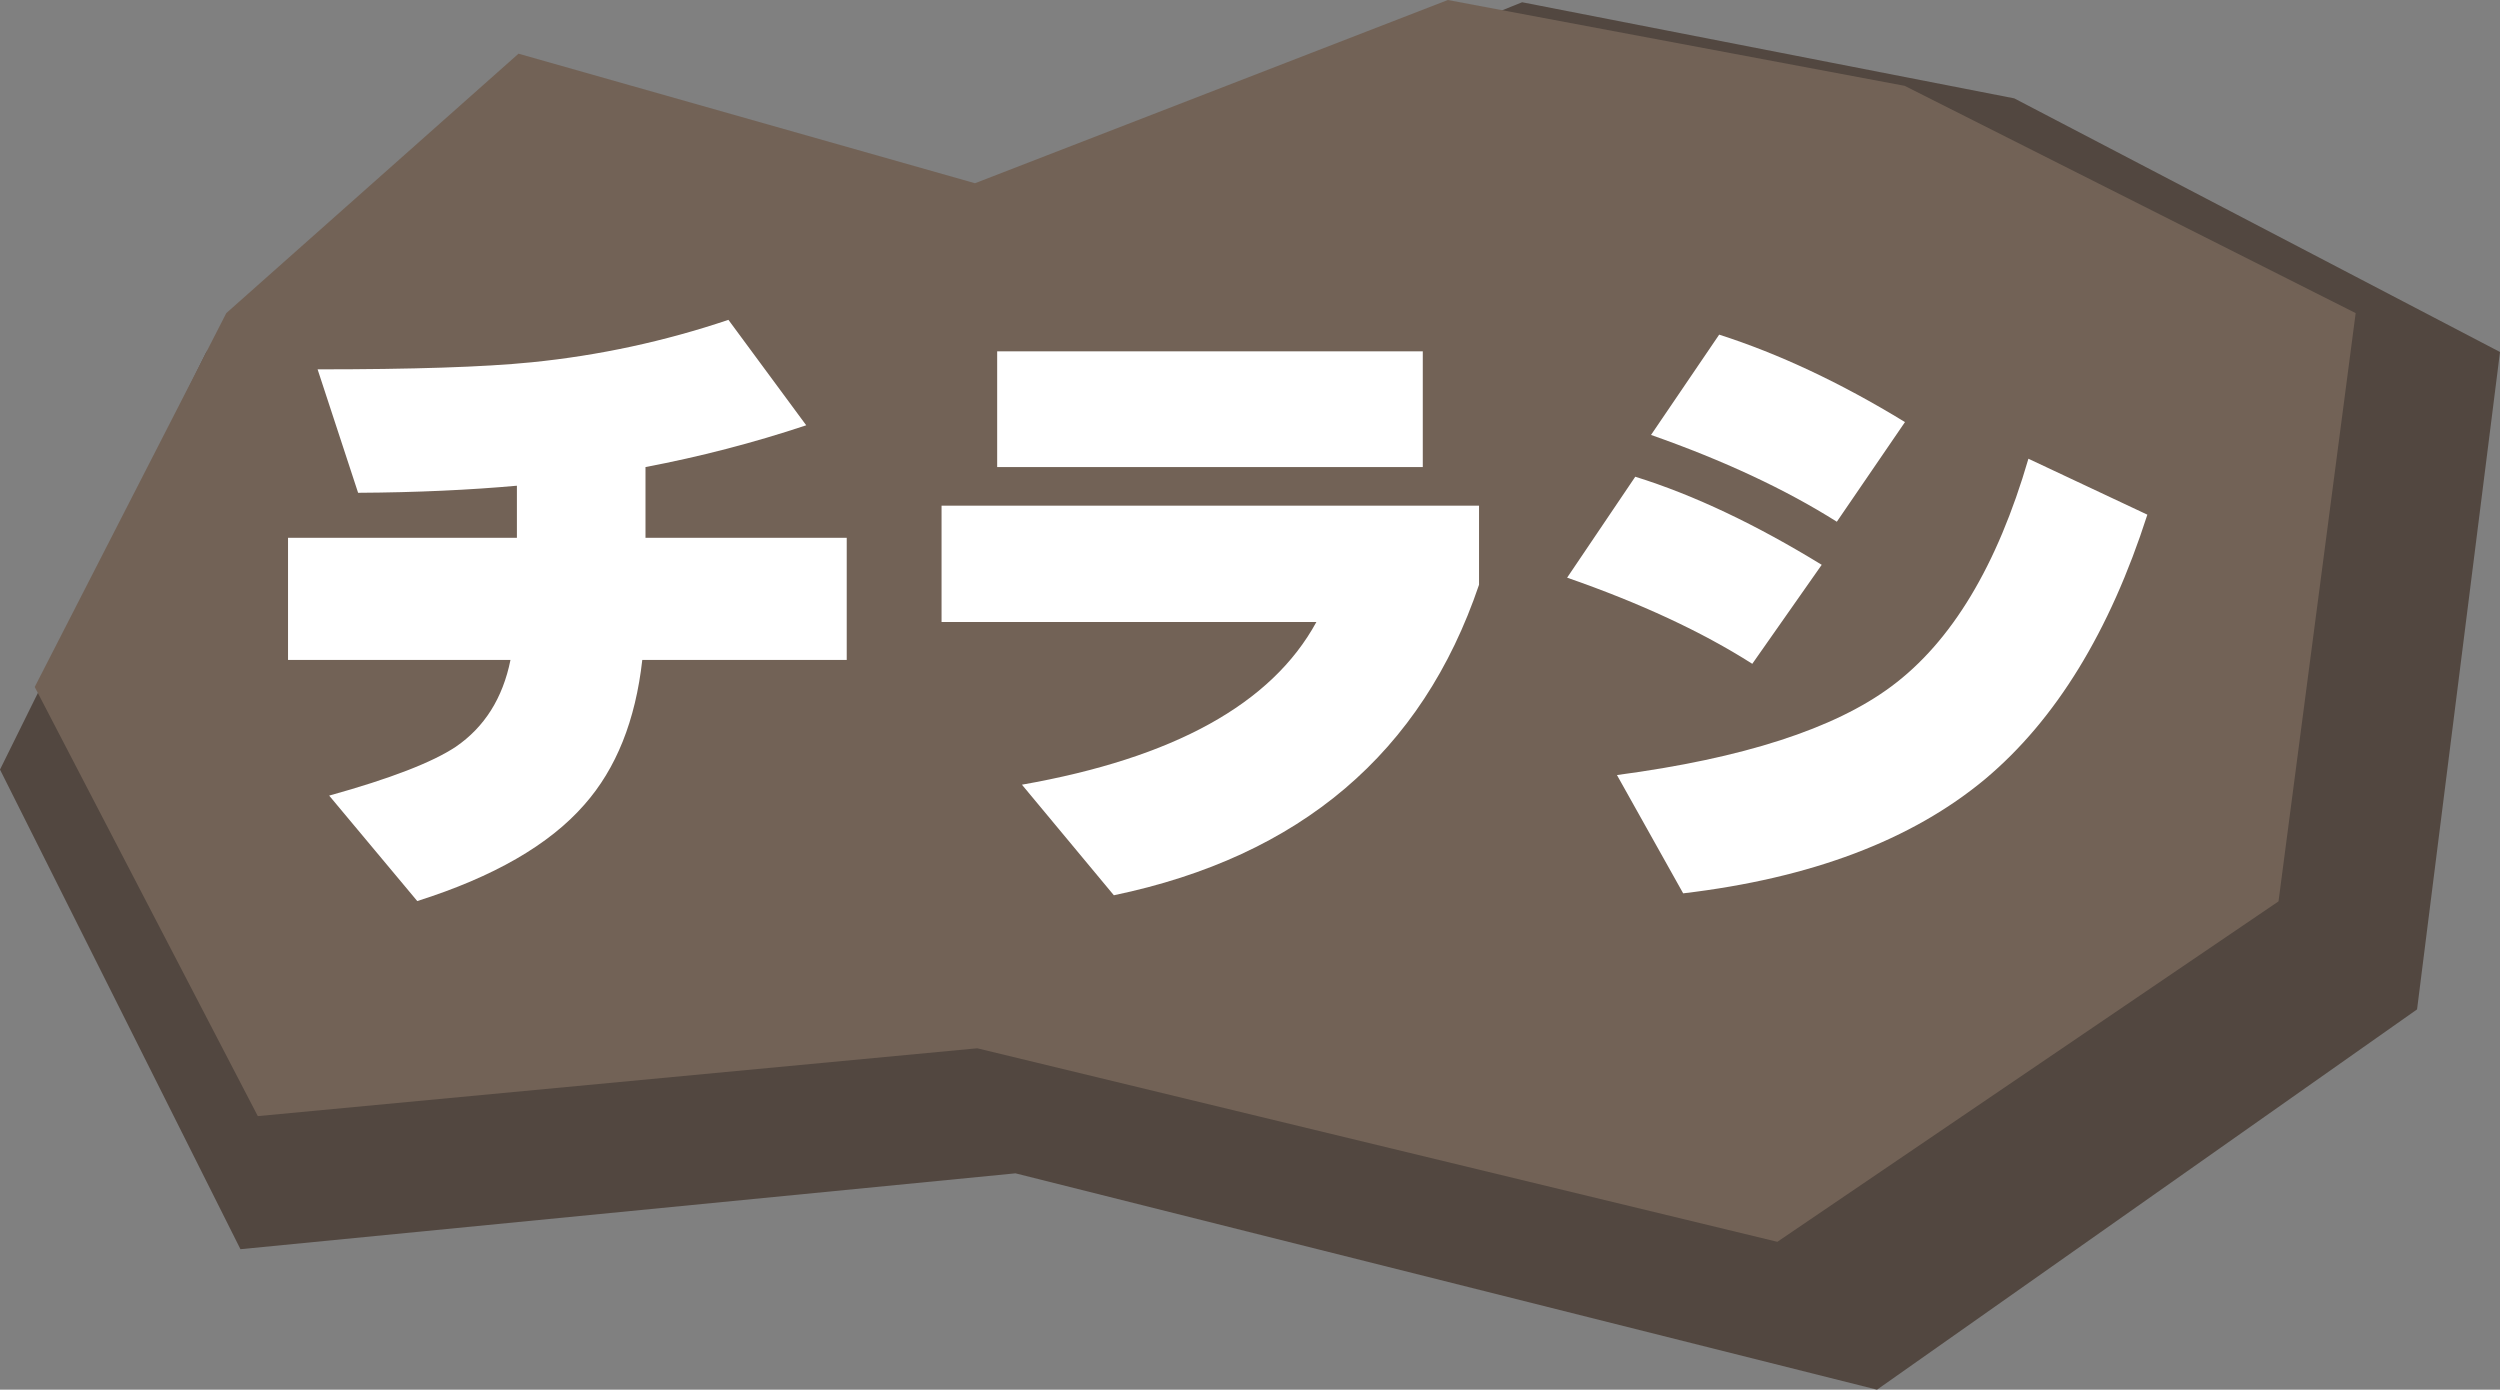
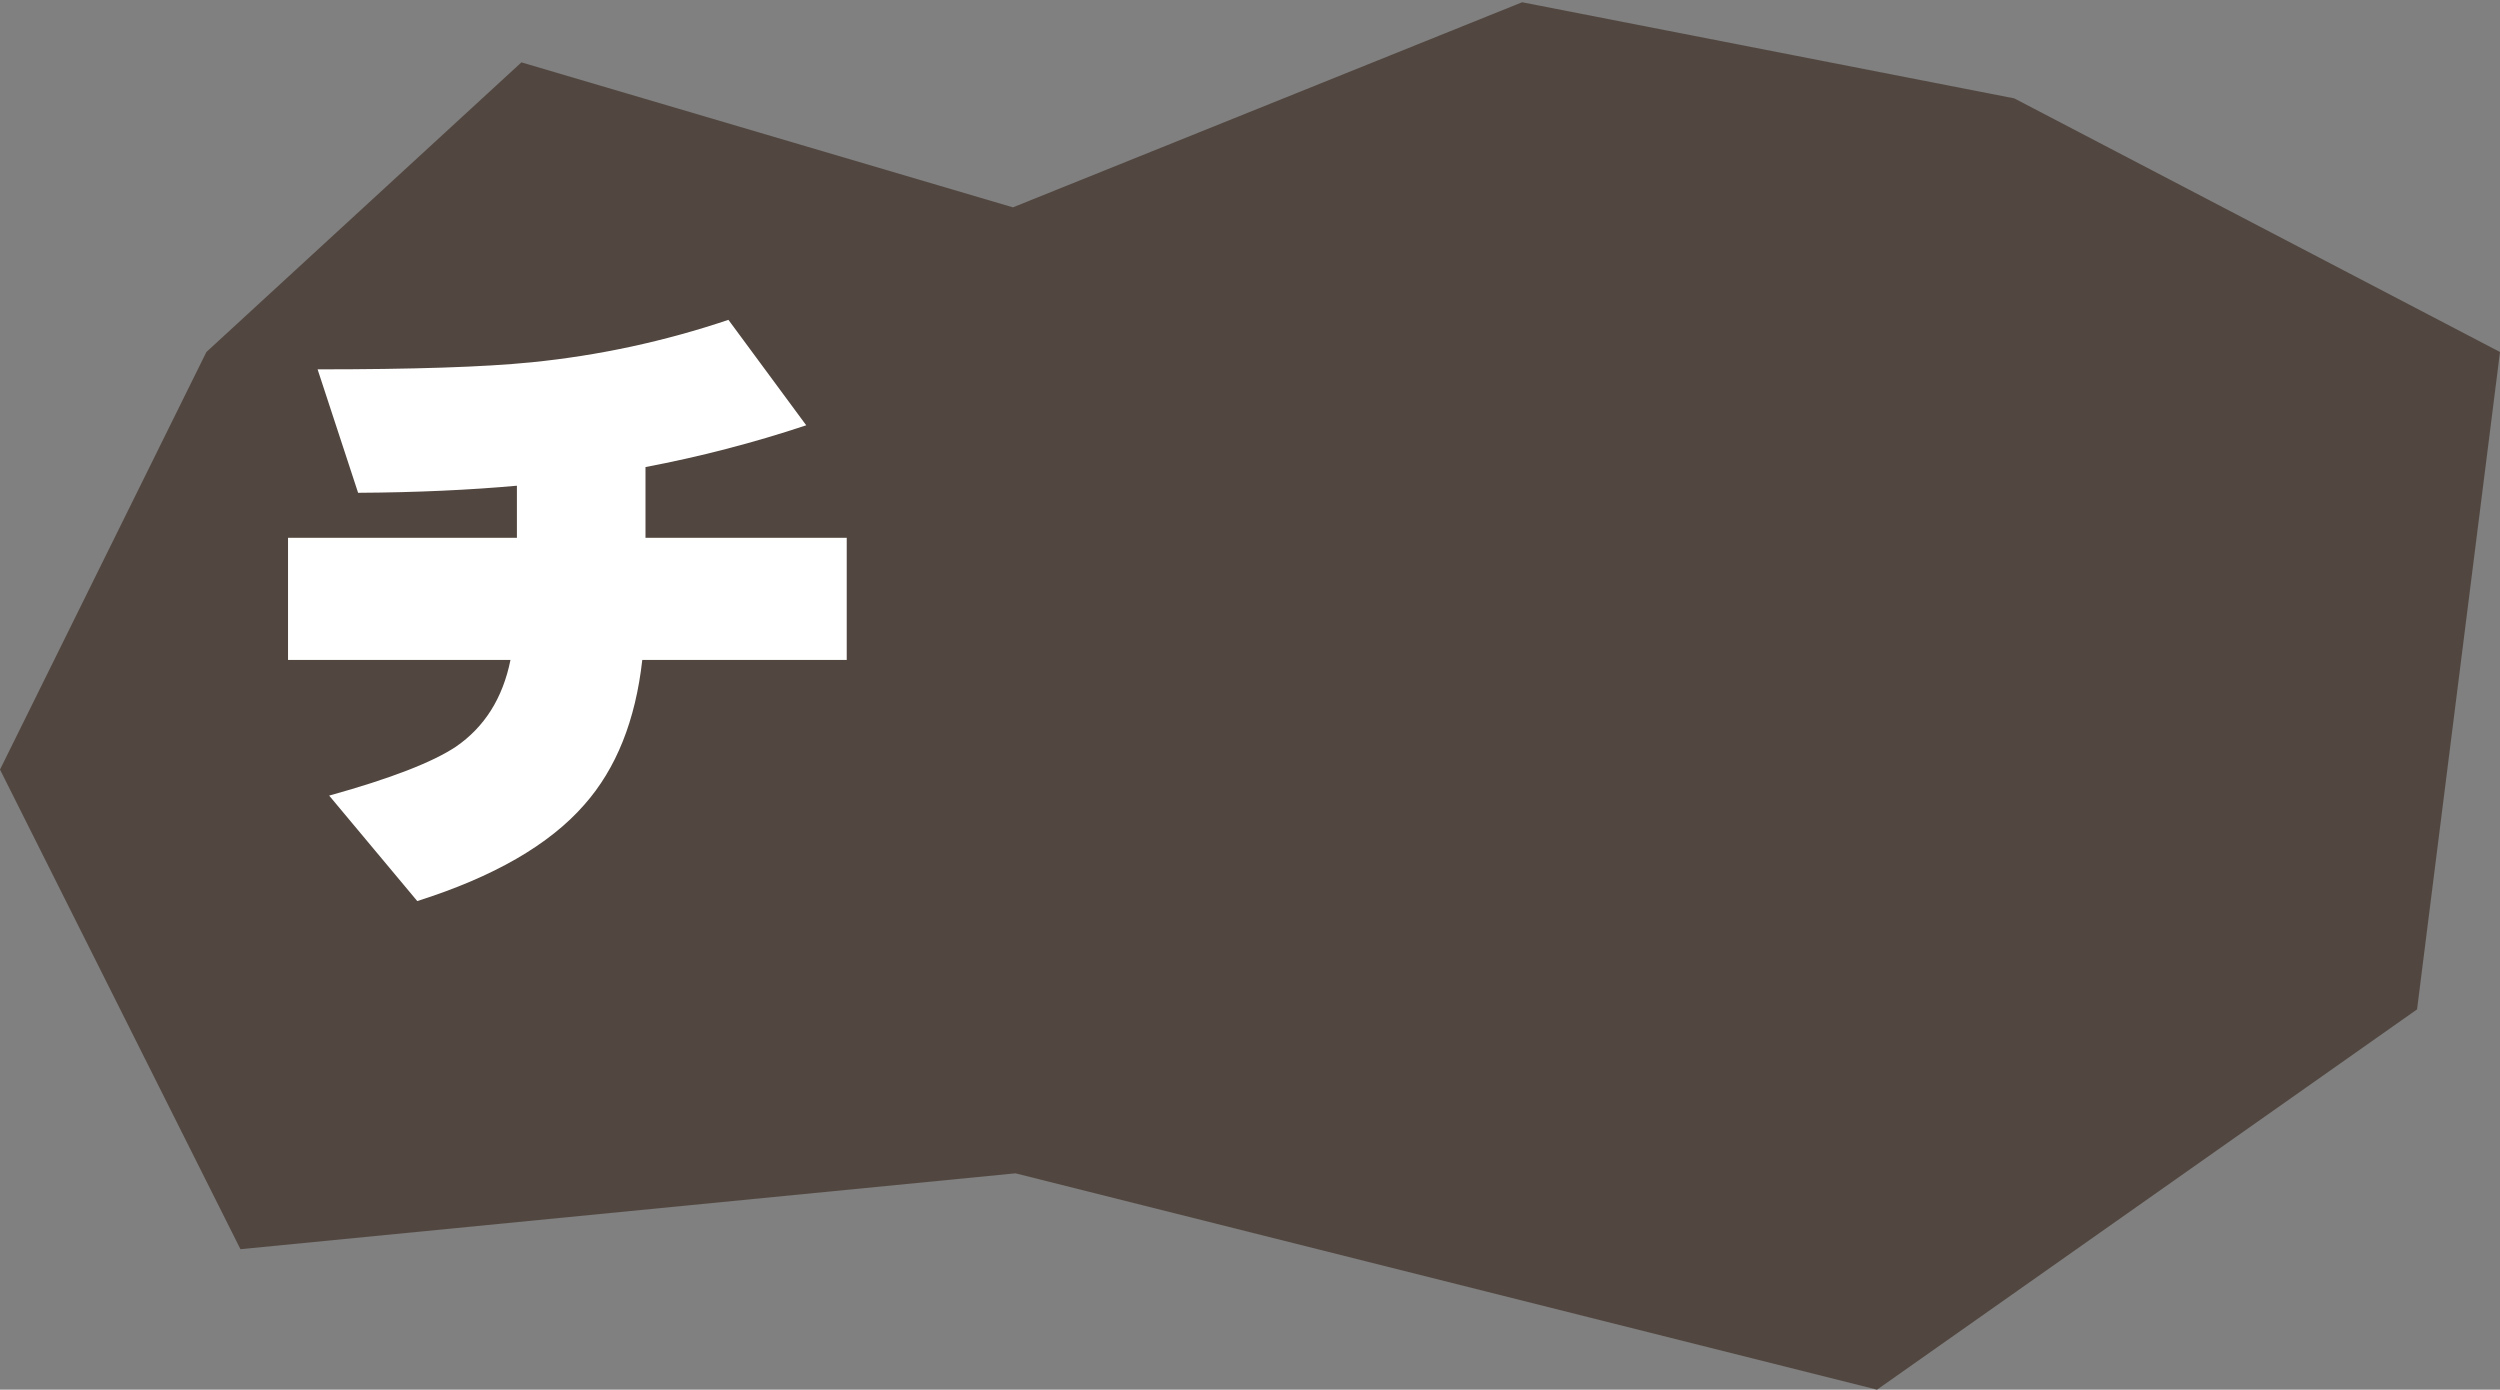
<svg xmlns="http://www.w3.org/2000/svg" id="_レイヤー_2" data-name="レイヤー 2" viewBox="0 0 77.77 43.23">
  <rect x="0" y="0" width="77.77" height="43.23" fill="#808080" stroke="none" />
  <defs>
    <style>
      .cls-1 {
        fill: #726256;
      }

      .cls-1, .cls-2, .cls-3 {
        stroke-width: 0px;
      }

      .cls-2 {
        fill: #524740;
      }

      .cls-3 {
        fill: #fff;
      }
    </style>
  </defs>
  <g id="_ウラ" data-name="ウラ">
    <polygon class="cls-2" points="6.42 10.95 16.22 1.94 31.51 6.45 47.35 .07 62.66 3.06 77.77 10.95 75.19 31.4 58.39 43.23 31.59 36.5 7.48 38.86 0 23.94 6.42 10.95" />
-     <polygon class="cls-1" points="7.04 9.74 16.13 1.67 30.33 5.7 45.04 0 59.25 2.67 73.28 9.74 70.88 28.04 55.29 38.63 30.4 32.61 8.02 34.72 1.08 21.37 7.04 9.74" />
    <g>
      <path class="cls-3" d="M26.34,20.53h-6.36c-.21,1.88-.81,3.38-1.8,4.5-1.09,1.25-2.83,2.25-5.2,3l-2.74-3.28c1.91-.53,3.22-1.04,3.94-1.52.89-.61,1.46-1.51,1.7-2.7h-6.92v-3.8h7.12v-1.62c-1.45.13-3.1.21-4.94.22l-1.26-3.84c2.95,0,5.17-.07,6.66-.22,2.09-.21,4.13-.65,6.12-1.32l2.42,3.28c-1.65.55-3.32.98-5,1.3v2.2h6.26v3.8Z" />
-       <path class="cls-3" d="M46.01,18.19c-1.77,5.23-5.56,8.45-11.36,9.66l-2.86-3.44c4.72-.83,7.77-2.51,9.16-5.06h-11.66v-3.62h16.72v2.46ZM44.26,14.53h-13.24v-3.6h13.24v3.6Z" />
-       <path class="cls-3" d="M56.67,17.57l-2.16,3.08c-1.57-1-3.49-1.89-5.76-2.68l2.12-3.14c1.83.57,3.76,1.49,5.8,2.74ZM66.8,16.01c-1.17,3.64-2.85,6.38-5.04,8.22-2.29,1.91-5.43,3.09-9.4,3.56l-2.06-3.68c3.92-.52,6.77-1.44,8.54-2.76,1.87-1.39,3.29-3.75,4.26-7.08l3.7,1.74ZM59.26,13.13l-2.12,3.1c-1.6-1.01-3.53-1.91-5.78-2.7l2.12-3.12c1.84.59,3.77,1.49,5.78,2.72Z" />
    </g>
  </g>
</svg>